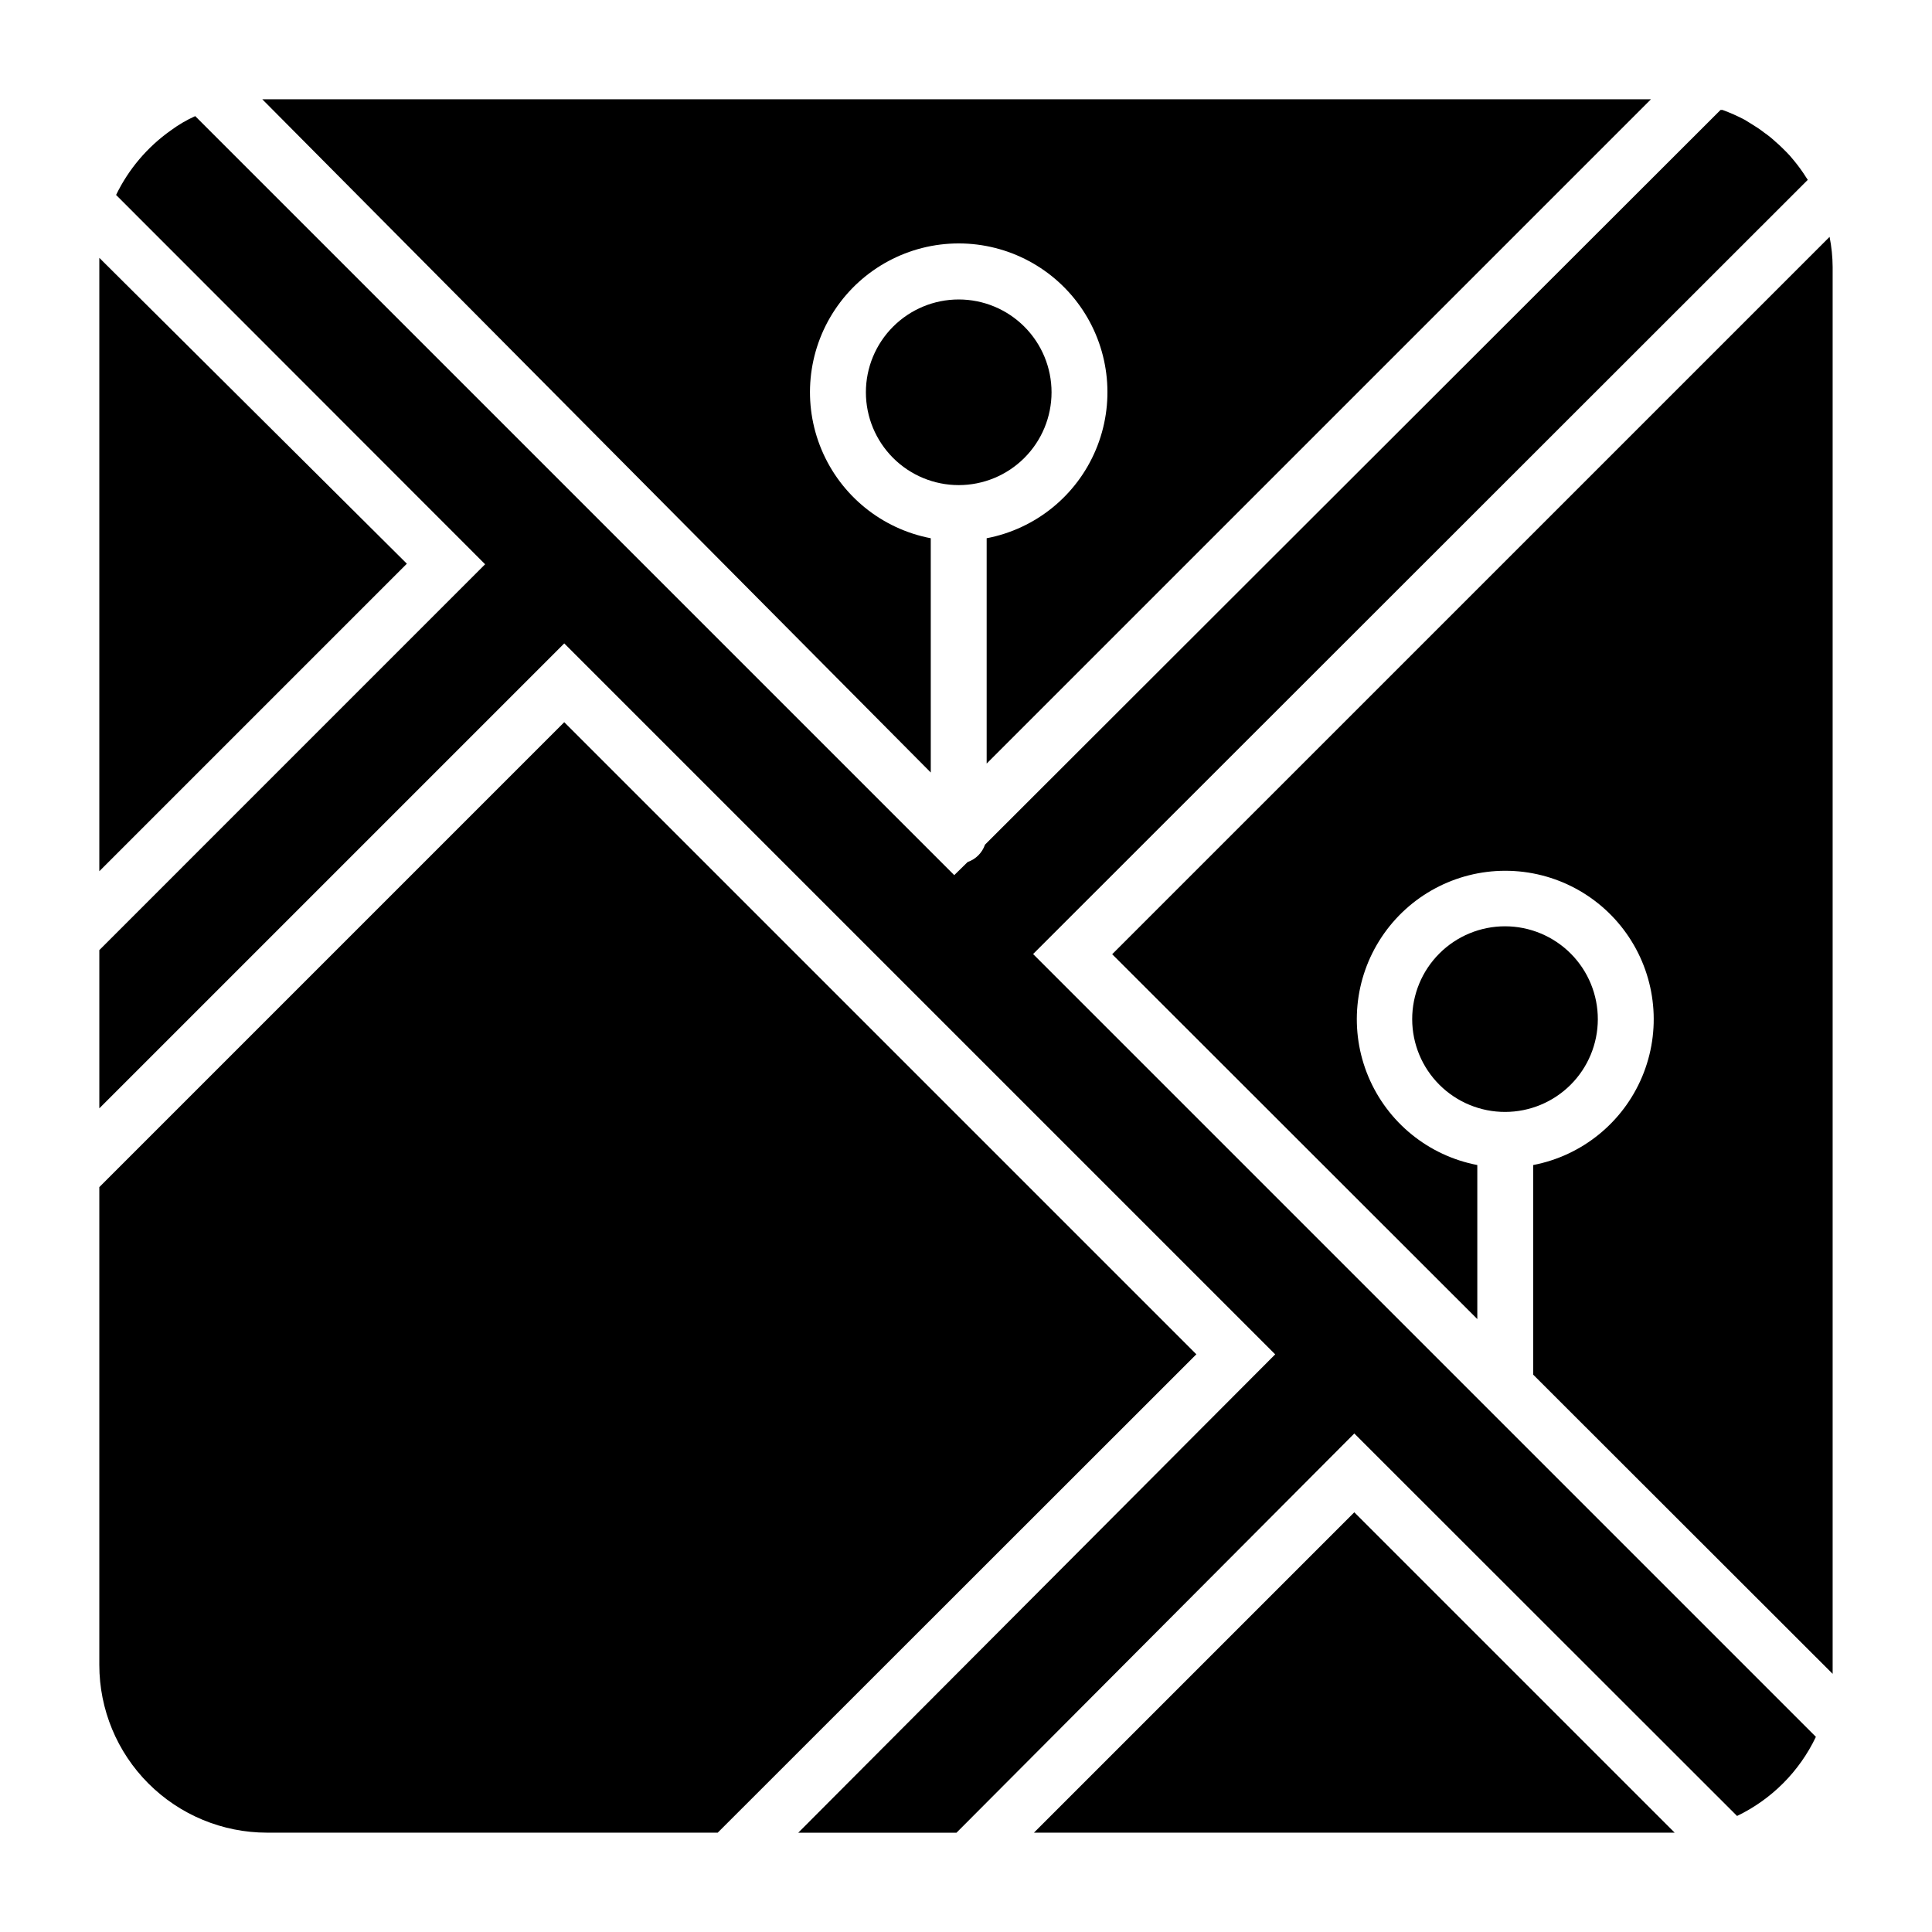
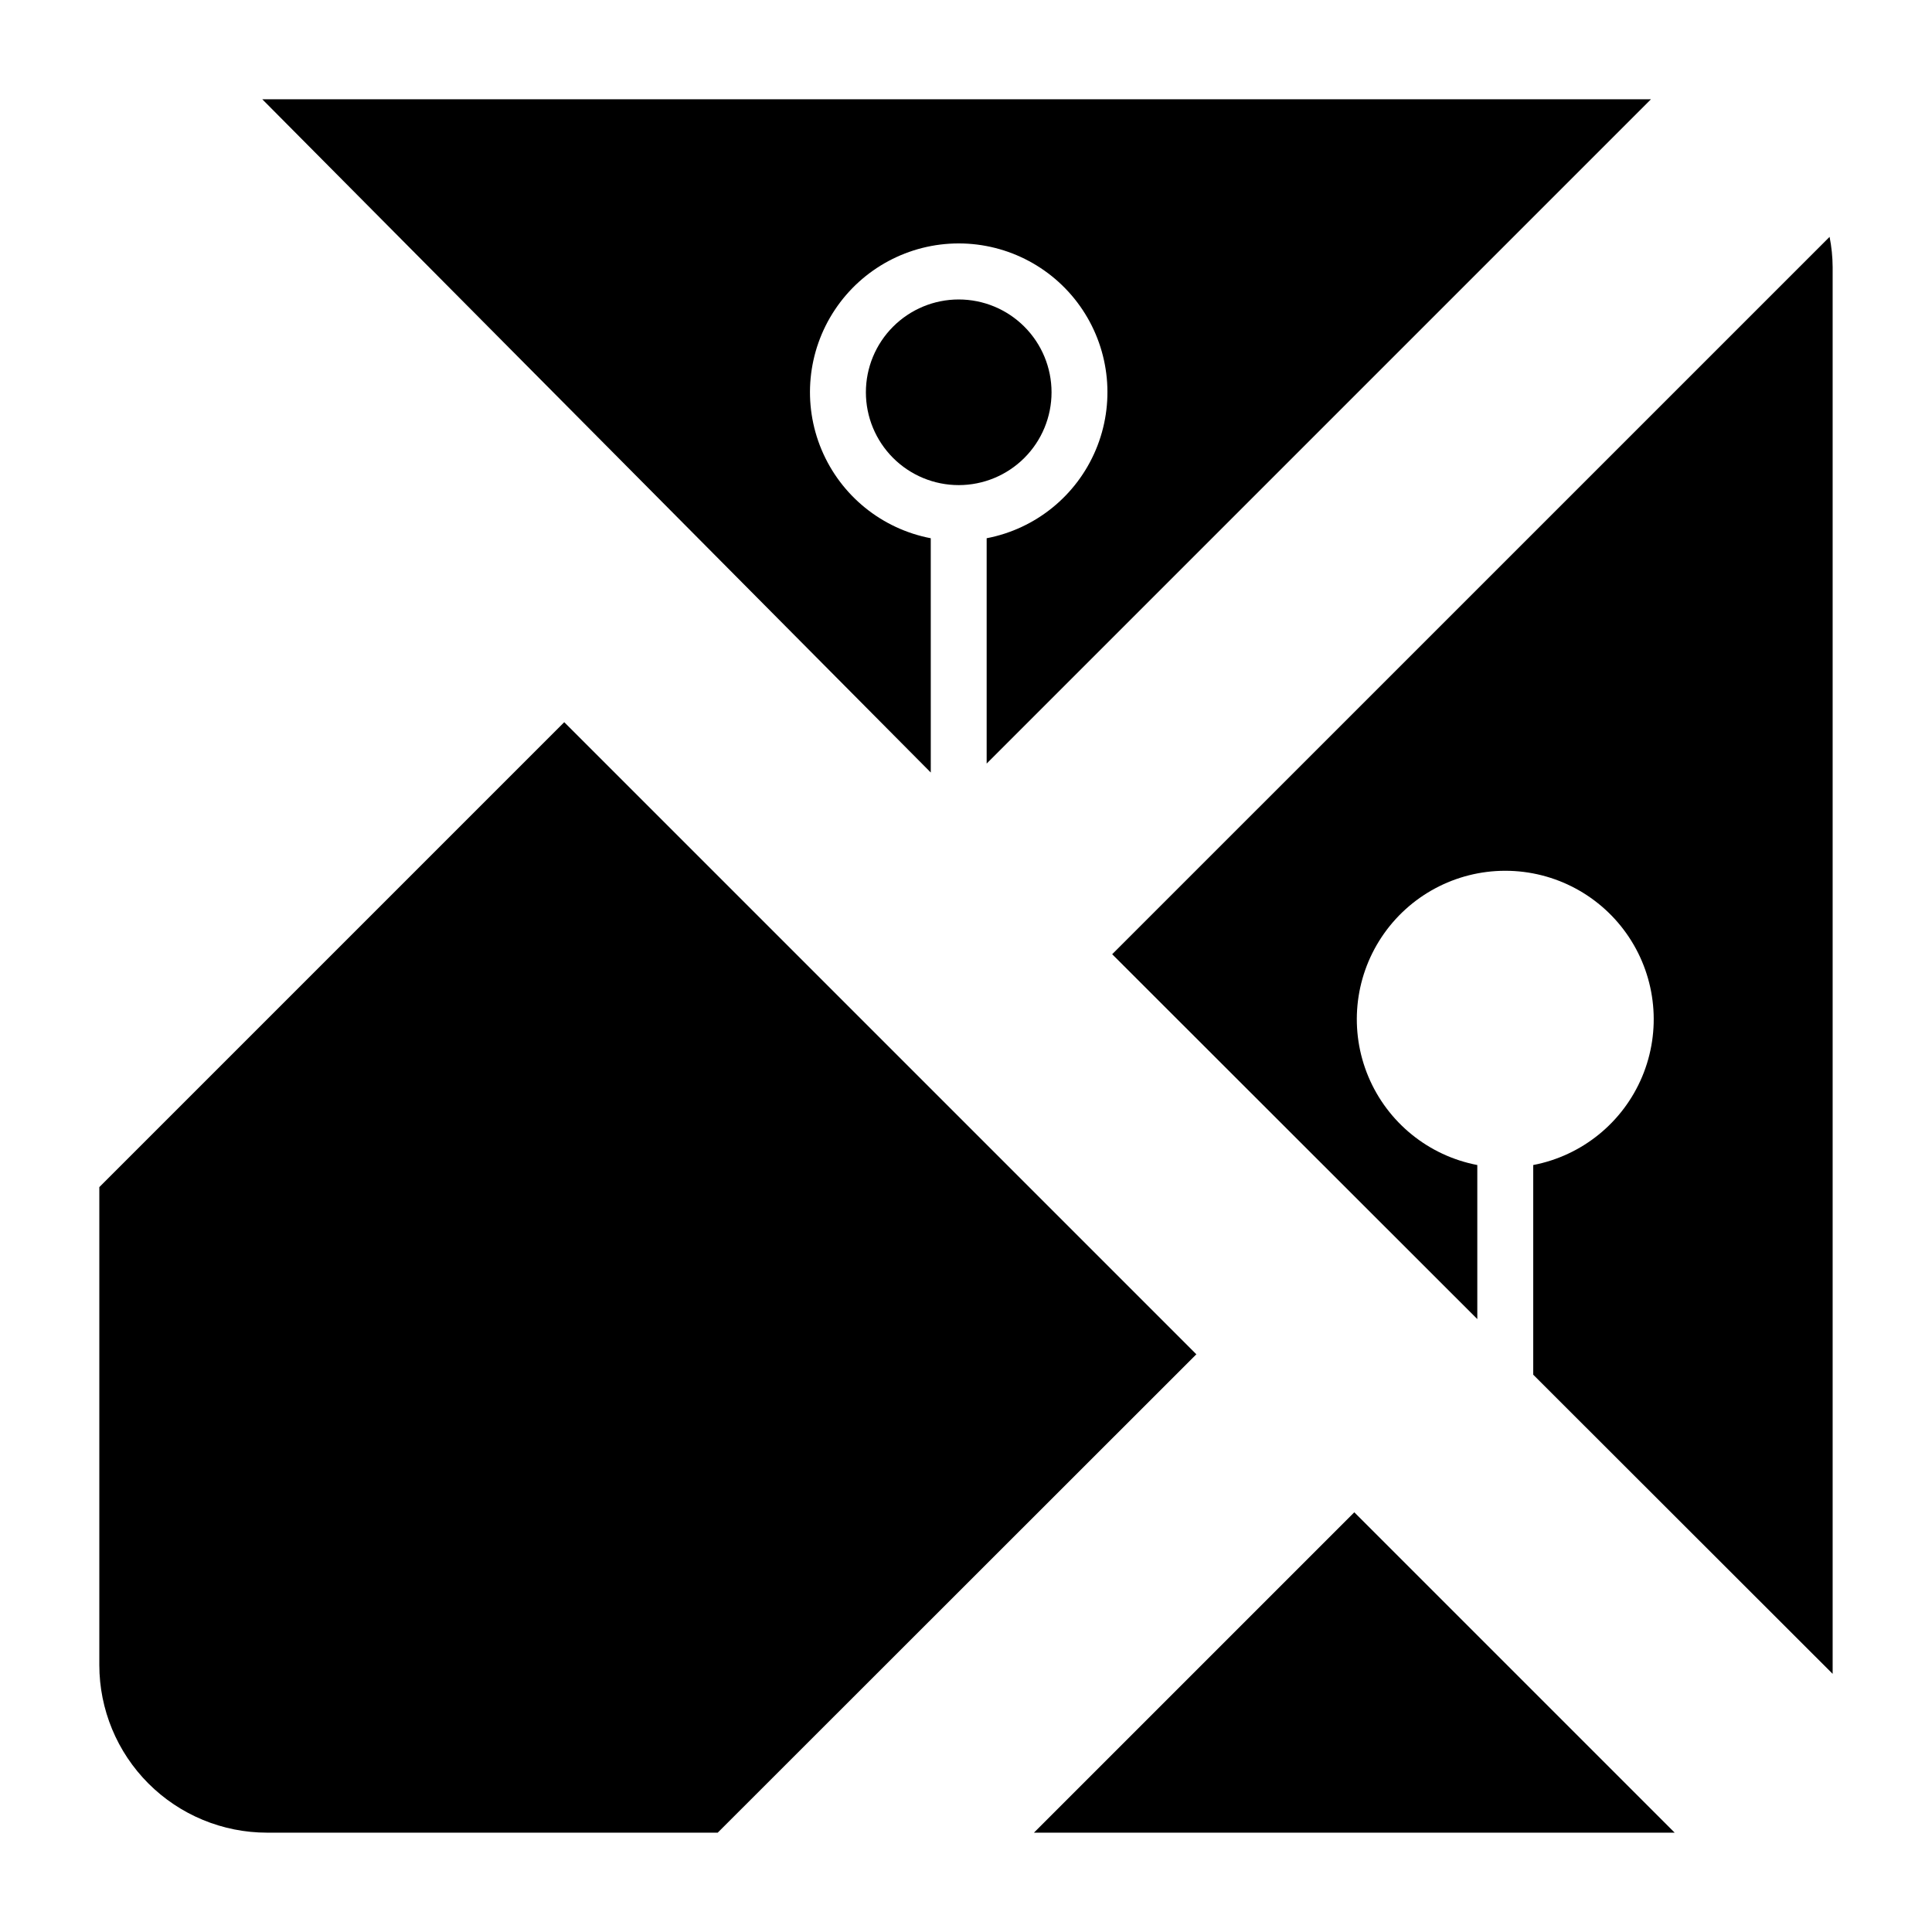
<svg xmlns="http://www.w3.org/2000/svg" fill="#000000" width="800px" height="800px" version="1.1" viewBox="144 144 512 512">
  <g>
    <path d="m422.67 247.96c0-6.523-2.594-12.777-7.207-17.391-4.613-4.613-10.867-7.207-17.395-7.207-6.523 0-12.777 2.594-17.391 7.207-4.613 4.613-7.207 10.867-7.207 17.391 0 6.527 2.594 12.781 7.207 17.395 4.613 4.613 10.867 7.203 17.391 7.203 6.527 0 12.781-2.59 17.395-7.203 4.613-4.613 7.207-10.867 7.207-17.395z" />
    <path d="m293.53 335.39-123.21 123.21v126.62c0 11.789 4.684 23.098 13.02 31.434 8.336 8.336 19.645 13.02 31.434 13.02h119.43l126.84-126.77z" />
-     <path d="m623.08 191.66-0.445-0.668c-1.027-1.633-2.164-3.191-3.406-4.668-0.578-0.727-1.195-1.418-1.852-2.074-0.891-0.891-1.777-1.777-2.742-2.594-0.973-0.918-2.012-1.762-3.113-2.519-1.039-0.809-2.129-1.551-3.258-2.223l-1.926-1.184c-1.891-1-3.848-1.863-5.856-2.594h-0.52l-194.93 194.71c-0.742 2.156-2.434 3.852-4.594 4.594l-3.555 3.481-201.15-201.15c-2.277 1.027-4.438 2.293-6.445 3.777-6.215 4.387-11.211 10.273-14.523 17.117l97.797 97.871-102.24 102.25v41.934l123.21-123.21 188.41 188.41-126.4 126.77h41.934l105.43-105.8 101.43 101.36c9.156-4.398 16.531-11.797 20.895-20.969l-207.45-207.45z" />
    <path d="m390.66 286.64c-12.965-2.481-23.824-11.285-28.934-23.453s-3.789-26.086 3.516-37.078c7.305-10.992 19.629-17.598 32.824-17.598 13.199 0 25.523 6.606 32.828 17.598 7.305 10.992 8.625 24.91 3.516 37.078-5.109 12.168-15.969 20.973-28.934 23.453v59.715l176.04-176.04h-368l177.15 178.41z" />
-     <path d="m170.32 212.33v2.445 160.11l81.5-81.5z" />
-     <path d="m567.44 414.15c0.02-6.531-2.559-12.805-7.168-17.43-4.613-4.629-10.875-7.234-17.406-7.242-6.531-0.004-12.797 2.586-17.418 7.207-4.617 4.617-7.211 10.883-7.203 17.418 0.008 6.531 2.609 12.793 7.238 17.402s10.902 7.188 17.434 7.168c6.496-0.02 12.723-2.609 17.32-7.203 4.594-4.594 7.184-10.82 7.203-17.32z" />
    <path d="m628.86 206.77-190.12 190.11 96.762 96.688v-40.824c-12.934-2.481-23.77-11.27-28.867-23.414-5.098-12.148-3.777-26.035 3.516-37.004s19.59-17.562 32.762-17.562 25.469 6.594 32.762 17.562c7.293 10.969 8.613 24.855 3.516 37.004-5.098 12.145-15.934 20.934-28.867 23.414v55.566l79.348 79.277v-2.594-370.23c-0.016-2.688-0.289-5.367-0.812-8z" />
    <path d="m418 629.68h169.81l-84.906-84.906z" />
  </g>
</svg>